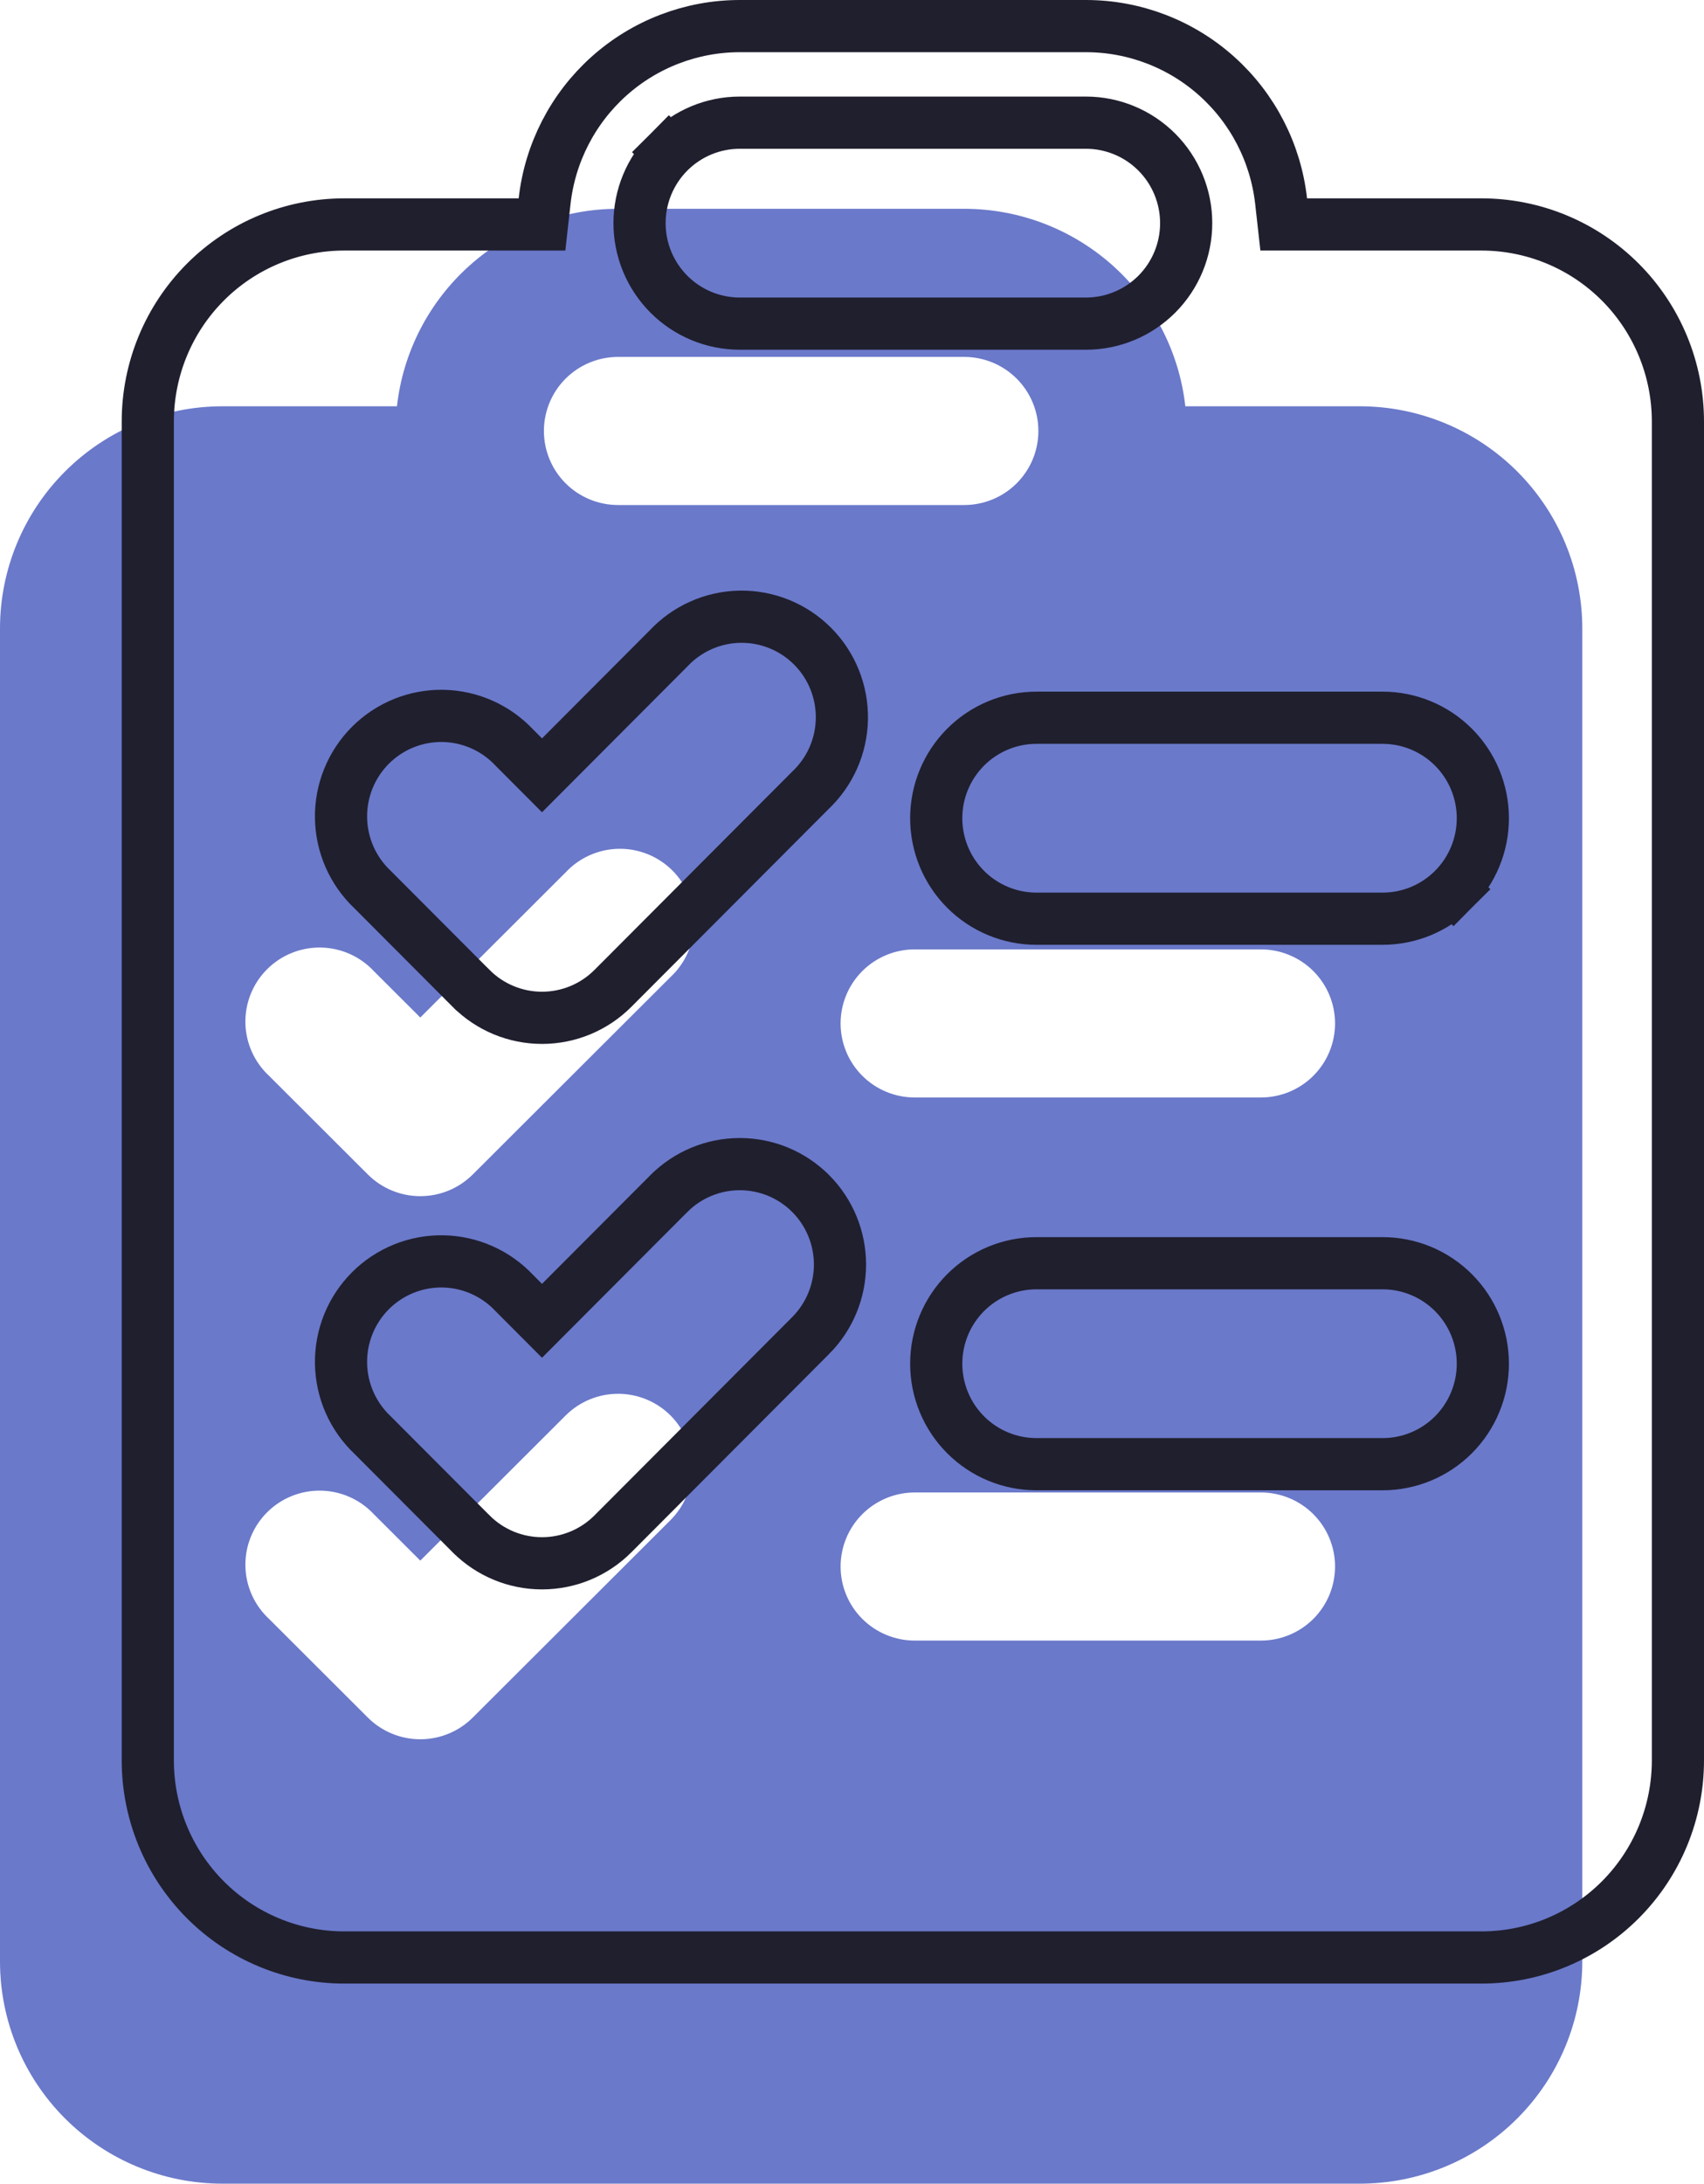
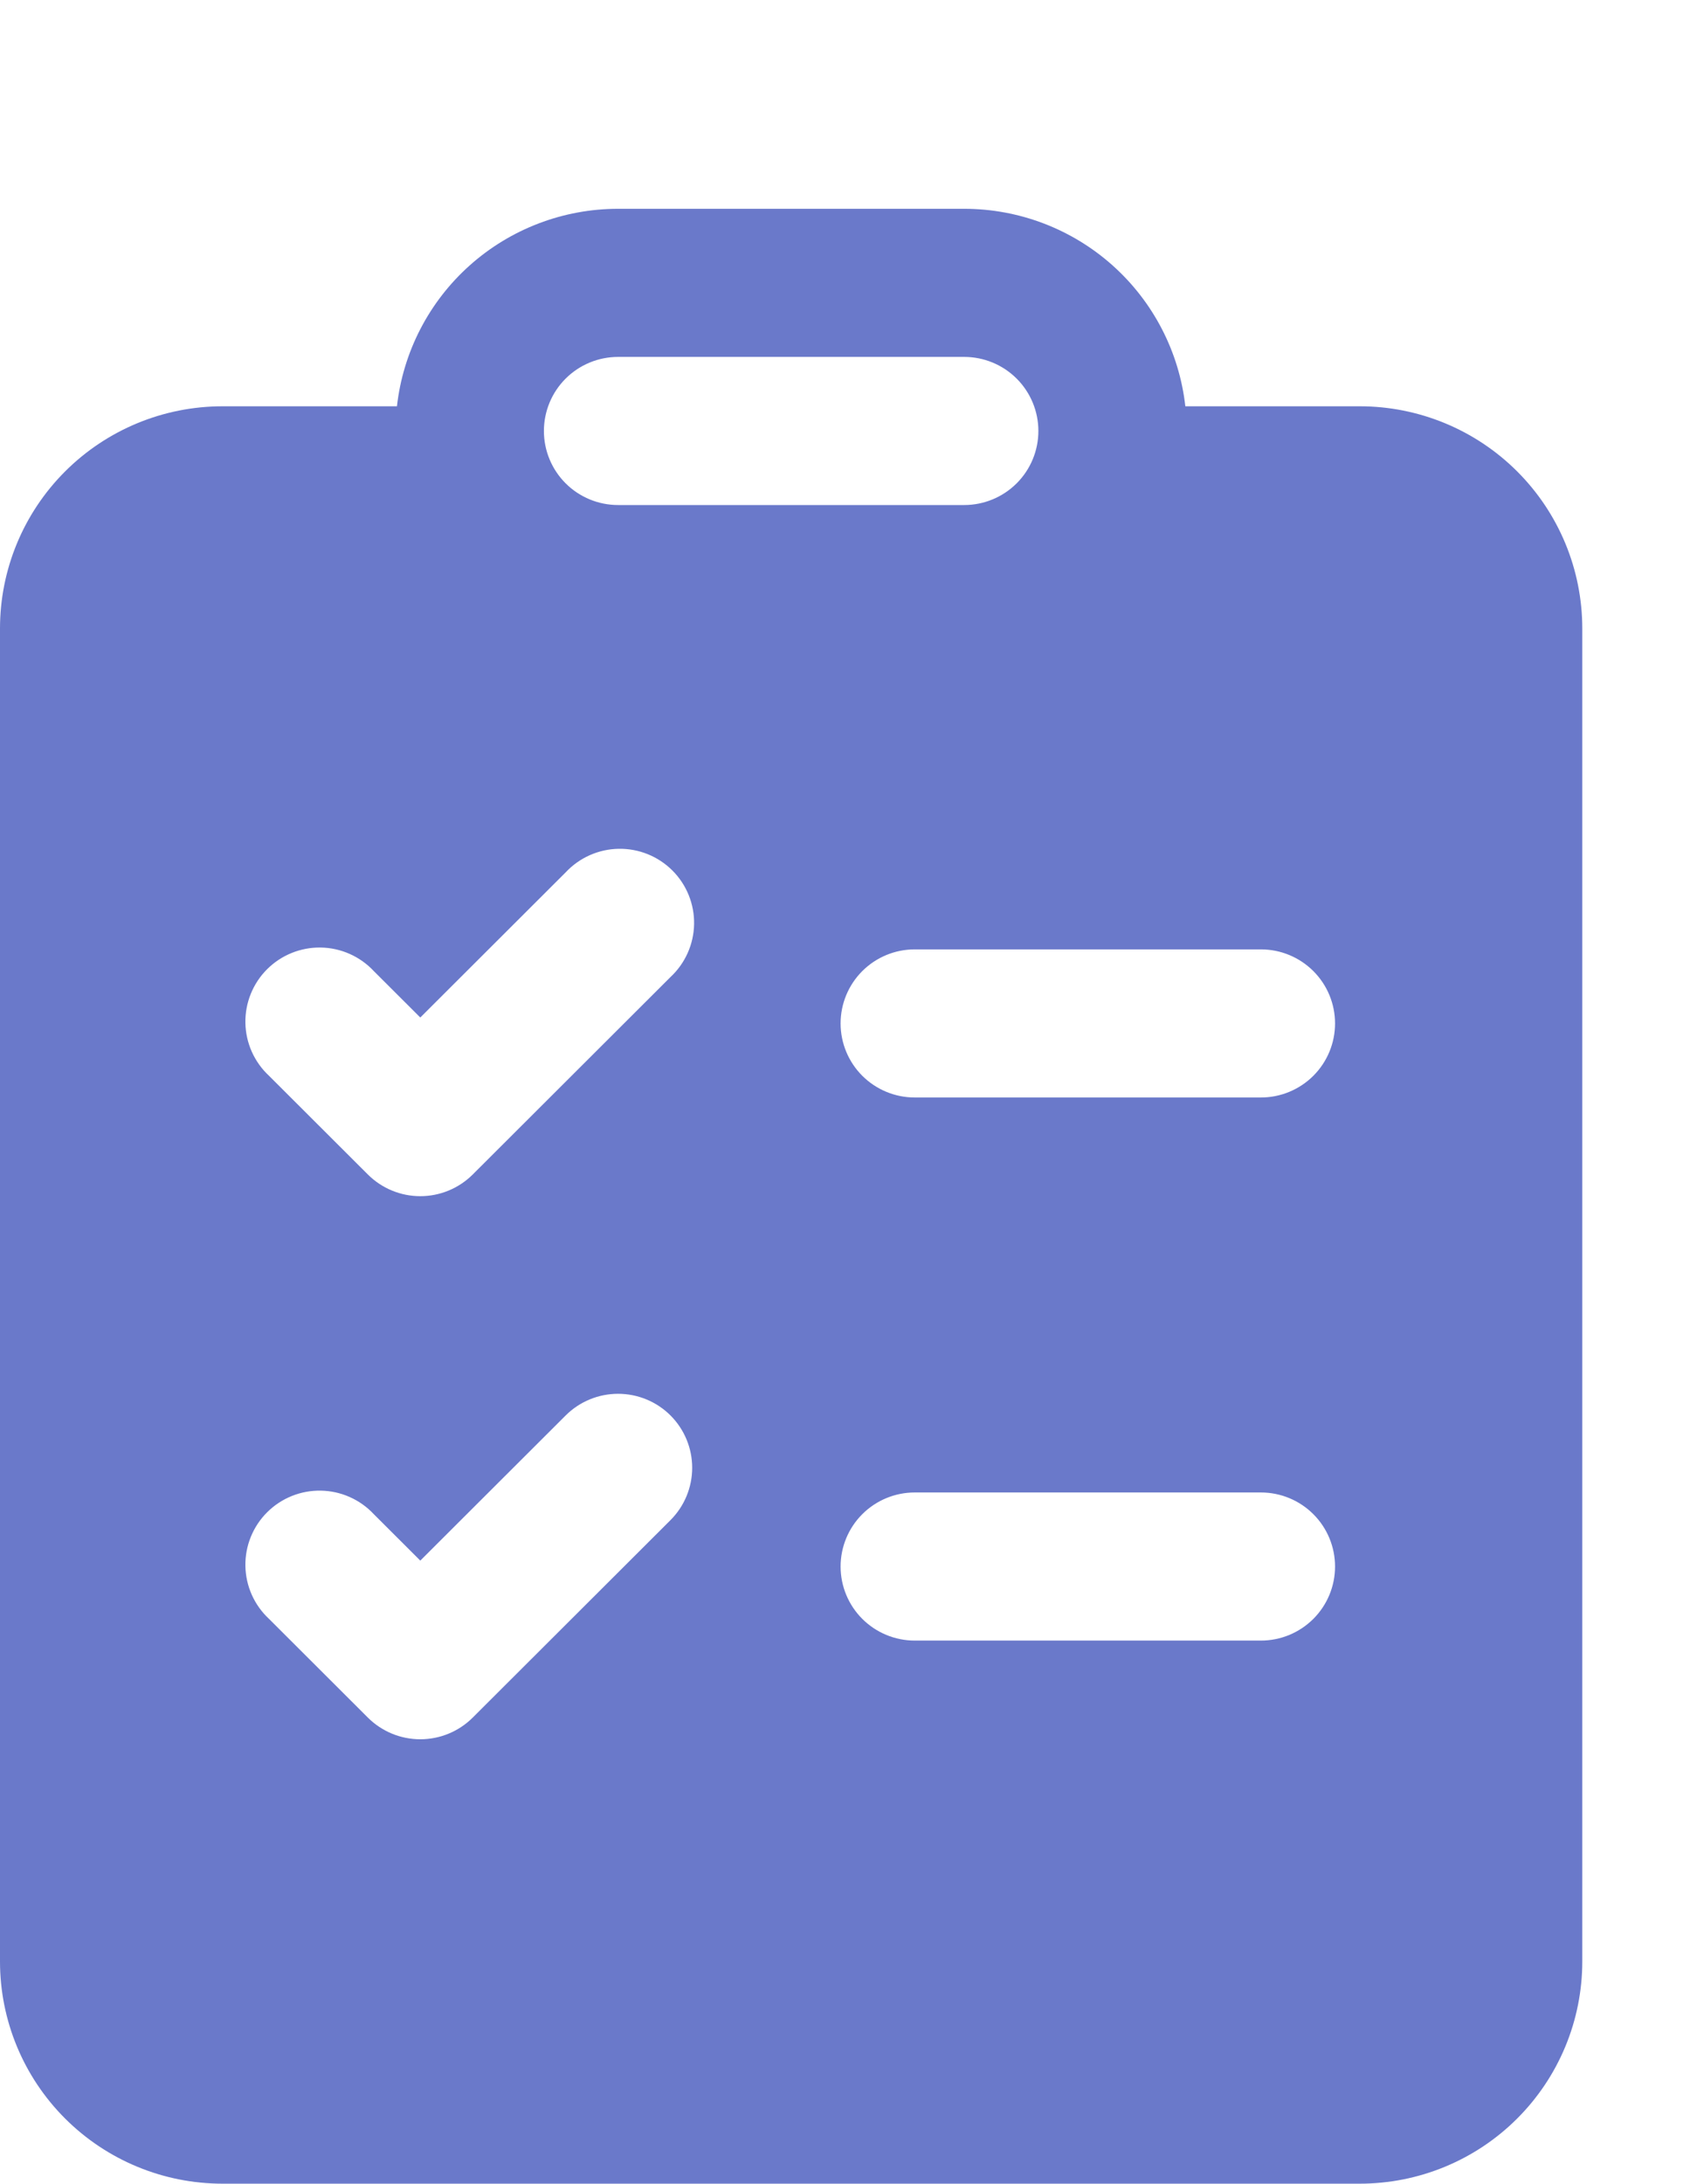
<svg xmlns="http://www.w3.org/2000/svg" width="196" height="251" viewBox="0 0 196 251" fill="none">
  <path d="M110.906 24H71.094C64.798 24 58.724 26.316 54.032 30.503C49.34 34.691 46.359 40.457 45.659 46.7H25.594C18.806 46.7 12.296 49.391 7.496 54.18C2.696 58.969 0 65.465 0 72.237V225.463C0 232.235 2.696 238.731 7.496 243.52C12.296 248.309 18.806 251 25.594 251H156.406C159.767 251 163.095 250.339 166.201 249.056C169.306 247.773 172.127 245.892 174.504 243.52C176.88 241.149 178.766 238.334 180.052 235.235C181.338 232.137 182 228.816 182 225.463V72.237C182 68.884 181.338 65.563 180.052 62.465C178.766 59.366 176.88 56.551 174.504 54.18C172.127 51.808 169.306 49.927 166.201 48.644C163.095 47.361 159.767 46.7 156.406 46.7H136.341C135.641 40.457 132.66 34.691 127.968 30.503C123.276 26.316 117.202 24 110.906 24ZM71.094 41.025H110.906C113.169 41.025 115.339 41.922 116.939 43.518C118.539 45.115 119.438 47.28 119.438 49.538C119.438 51.795 118.539 53.96 116.939 55.557C115.339 57.153 113.169 58.05 110.906 58.05H71.094C68.831 58.05 66.661 57.153 65.061 55.557C63.461 53.96 62.562 51.795 62.562 49.538C62.562 47.28 63.461 45.115 65.061 43.518C66.661 41.922 68.831 41.025 71.094 41.025ZM96.688 117.638C96.688 115.38 97.586 113.215 99.186 111.618C100.786 110.022 102.956 109.125 105.219 109.125H145.031C147.294 109.125 149.464 110.022 151.064 111.618C152.664 113.215 153.562 115.38 153.562 117.638C153.562 119.895 152.664 122.06 151.064 123.657C149.464 125.253 147.294 126.15 145.031 126.15H105.219C102.956 126.15 100.786 125.253 99.186 123.657C97.586 122.06 96.688 119.895 96.688 117.638ZM105.219 171.55H145.031C147.294 171.55 149.464 172.447 151.064 174.043C152.664 175.64 153.562 177.805 153.562 180.062C153.562 182.32 152.664 184.485 151.064 186.082C149.464 187.678 147.294 188.575 145.031 188.575H105.219C102.956 188.575 100.786 187.678 99.186 186.082C97.586 184.485 96.688 182.32 96.688 180.062C96.688 177.805 97.586 175.64 99.186 174.043C100.786 172.447 102.956 171.55 105.219 171.55ZM77.123 112.303L54.373 135.003C52.773 136.597 50.605 137.493 48.344 137.493C46.083 137.493 43.915 136.597 42.315 135.003L30.94 123.653C30.102 122.874 29.43 121.934 28.963 120.89C28.497 119.846 28.246 118.718 28.226 117.575C28.206 116.432 28.416 115.297 28.846 114.237C29.275 113.177 29.913 112.214 30.723 111.406C31.534 110.598 32.498 109.96 33.561 109.532C34.623 109.104 35.761 108.894 36.906 108.914C38.052 108.934 39.182 109.184 40.228 109.65C41.275 110.115 42.217 110.786 42.998 111.622L48.344 116.956L65.065 100.272C65.846 99.436 66.788 98.765 67.834 98.3C68.881 97.834 70.011 97.584 71.156 97.564C72.302 97.544 73.439 97.754 74.502 98.182C75.564 98.61 76.529 99.248 77.339 100.056C78.149 100.864 78.788 101.827 79.217 102.887C79.646 103.947 79.857 105.082 79.837 106.225C79.816 107.368 79.566 108.496 79.099 109.54C78.633 110.584 77.961 111.524 77.123 112.303ZM77.123 162.697C78.72 164.293 79.618 166.457 79.618 168.713C79.618 170.968 78.72 173.132 77.123 174.728L54.373 197.428C52.773 199.022 50.605 199.918 48.344 199.918C46.083 199.918 43.915 199.022 42.315 197.428L30.94 186.078C30.102 185.299 29.43 184.359 28.963 183.315C28.497 182.271 28.246 181.143 28.226 180C28.206 178.857 28.416 177.722 28.846 176.662C29.275 175.602 29.913 174.639 30.723 173.831C31.534 173.023 32.498 172.385 33.561 171.957C34.623 171.529 35.761 171.319 36.906 171.339C38.052 171.359 39.182 171.609 40.228 172.075C41.275 172.54 42.217 173.211 42.998 174.047L48.344 179.382L65.065 162.697C66.665 161.103 68.833 160.207 71.094 160.207C73.355 160.207 75.523 161.103 77.123 162.697Z" fill="#6A79CA" />
-   <path d="M59.659 25.8H62.343L62.641 23.133C63.259 17.594 65.891 12.479 70.034 8.766C74.177 5.052 79.538 3 85.094 3H124.906C130.462 3 135.823 5.052 139.966 8.766C144.108 12.479 146.741 17.594 147.359 23.133L147.657 25.8H150.341H170.406C173.372 25.8 176.31 26.386 179.05 27.523C181.791 28.661 184.282 30.329 186.38 32.432C188.478 34.535 190.143 37.032 191.279 39.78C192.415 42.529 193 45.475 193 48.45V202.35C193 205.325 192.415 208.271 191.279 211.02C190.143 213.768 188.478 216.265 186.38 218.368C184.282 220.471 181.791 222.139 179.05 223.277C176.31 224.415 173.372 225 170.406 225H39.594C33.604 225 27.858 222.615 23.62 218.368C19.382 214.121 17 208.359 17 202.35V48.45C17 42.441 19.382 36.679 23.62 32.432C27.858 28.185 33.604 25.8 39.594 25.8H59.659ZM76.938 17.485L78.637 19.181L76.938 17.485C74.776 19.652 73.562 22.589 73.562 25.65C73.562 28.711 74.776 31.648 76.938 33.815C79.1 35.981 82.033 37.2 85.094 37.2H124.906C127.967 37.2 130.9 35.981 133.062 33.815C135.224 31.648 136.438 28.711 136.438 25.65C136.438 22.589 135.224 19.652 133.062 17.485C130.9 15.319 127.967 14.1 124.906 14.1H85.094C82.033 14.1 79.1 15.319 76.938 17.485ZM167.187 102.215L165.064 100.096L167.187 102.215C169.349 100.048 170.562 97.111 170.562 94.05C170.562 90.989 169.349 88.052 167.187 85.885C165.025 83.719 162.092 82.5 159.031 82.5H119.219C116.158 82.5 113.225 83.719 111.063 85.885C108.901 88.052 107.688 90.989 107.688 94.05C107.688 97.111 108.901 100.048 111.063 102.215C113.225 104.382 116.158 105.6 119.219 105.6H159.031C162.092 105.6 165.025 104.382 167.187 102.215ZM70.495 113.612L70.496 113.611L93.212 90.846C94.325 89.796 95.219 88.534 95.841 87.135C96.47 85.719 96.809 84.19 96.836 82.64C96.863 81.091 96.579 79.551 95.999 78.113C95.42 76.675 94.557 75.369 93.463 74.272C92.368 73.175 91.064 72.31 89.627 71.728C88.191 71.147 86.652 70.861 85.103 70.888C83.554 70.916 82.026 71.256 80.611 71.888C79.213 72.512 77.954 73.408 76.907 74.524L62.344 89.119L59.156 85.924C58.108 84.808 56.849 83.912 55.451 83.288C54.036 82.656 52.509 82.316 50.959 82.288C49.41 82.261 47.871 82.547 46.435 83.128C44.999 83.71 43.694 84.575 42.6 85.672C41.505 86.769 40.642 88.076 40.063 89.513C39.484 90.951 39.199 92.49 39.227 94.04C39.254 95.59 39.592 97.119 40.222 98.535C40.844 99.934 41.738 101.196 42.851 102.246L54.191 113.611L54.193 113.612C56.354 115.776 59.286 116.992 62.344 116.992C65.402 116.992 68.333 115.776 70.495 113.612ZM93.246 153.511L93.248 153.51C95.406 151.344 96.618 148.409 96.618 145.35C96.618 142.291 95.406 139.356 93.248 137.19L93.245 137.188C91.083 135.024 88.152 133.808 85.094 133.808C82.036 133.808 79.104 135.024 76.943 137.188L76.941 137.189L62.344 151.819L59.156 148.624C58.108 147.508 56.849 146.612 55.451 145.988C54.036 145.356 52.509 145.016 50.959 144.989C49.41 144.961 47.871 145.247 46.435 145.828C44.999 146.41 43.694 147.275 42.6 148.372C41.505 149.469 40.642 150.775 40.063 152.213C39.484 153.651 39.199 155.19 39.227 156.74C39.254 158.29 39.592 159.819 40.222 161.235C40.844 162.634 41.738 163.896 42.851 164.946L54.191 176.311L54.193 176.312C56.354 178.476 59.286 179.692 62.344 179.692C65.402 179.692 68.333 178.476 70.495 176.312L70.496 176.311L93.246 153.511ZM159.031 145.2H119.219C116.158 145.2 113.225 146.418 111.063 148.585C108.901 150.752 107.688 153.689 107.688 156.75C107.688 159.811 108.901 162.748 111.063 164.915C113.225 167.082 116.158 168.3 119.219 168.3H159.031C162.092 168.3 165.025 167.082 167.187 164.915C169.349 162.748 170.562 159.811 170.562 156.75C170.562 153.689 169.349 150.752 167.187 148.585C165.025 146.418 162.092 145.2 159.031 145.2Z" stroke="#201F2E" stroke-width="6" />
</svg>